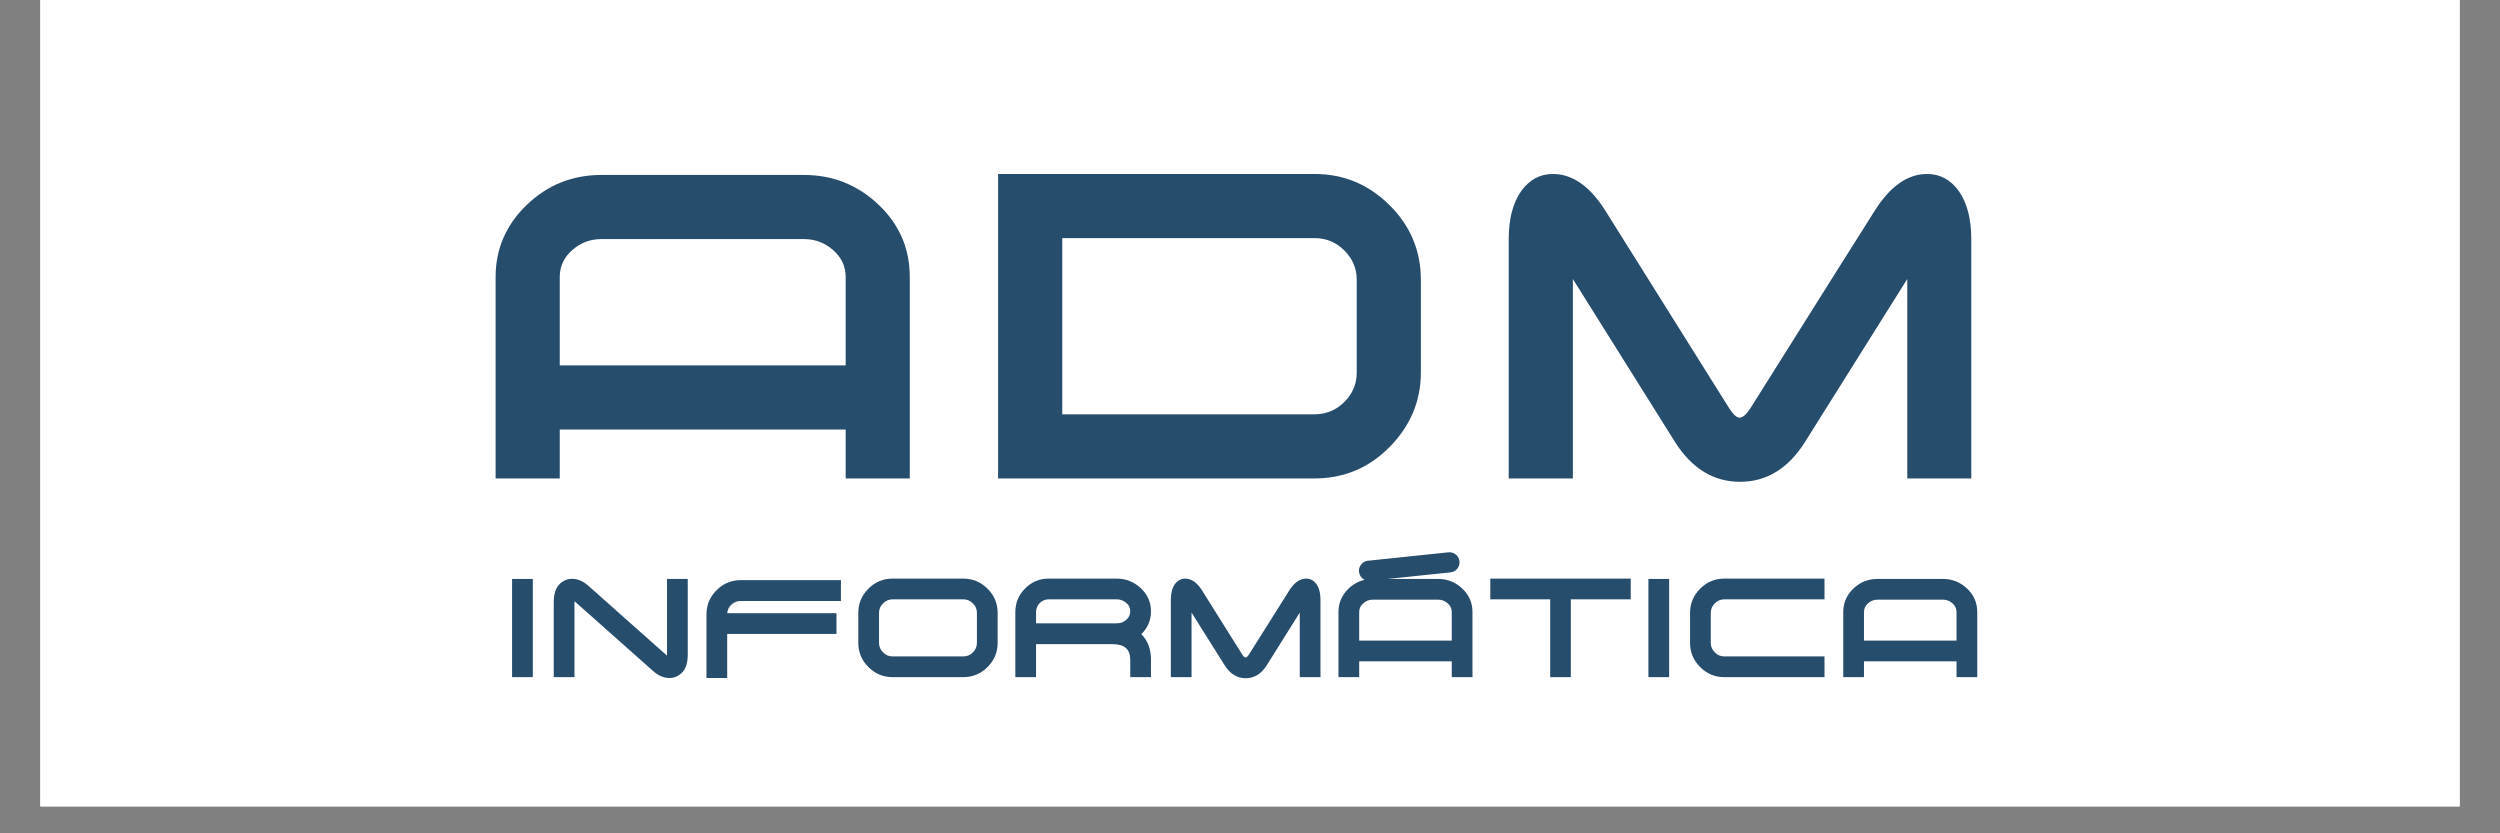
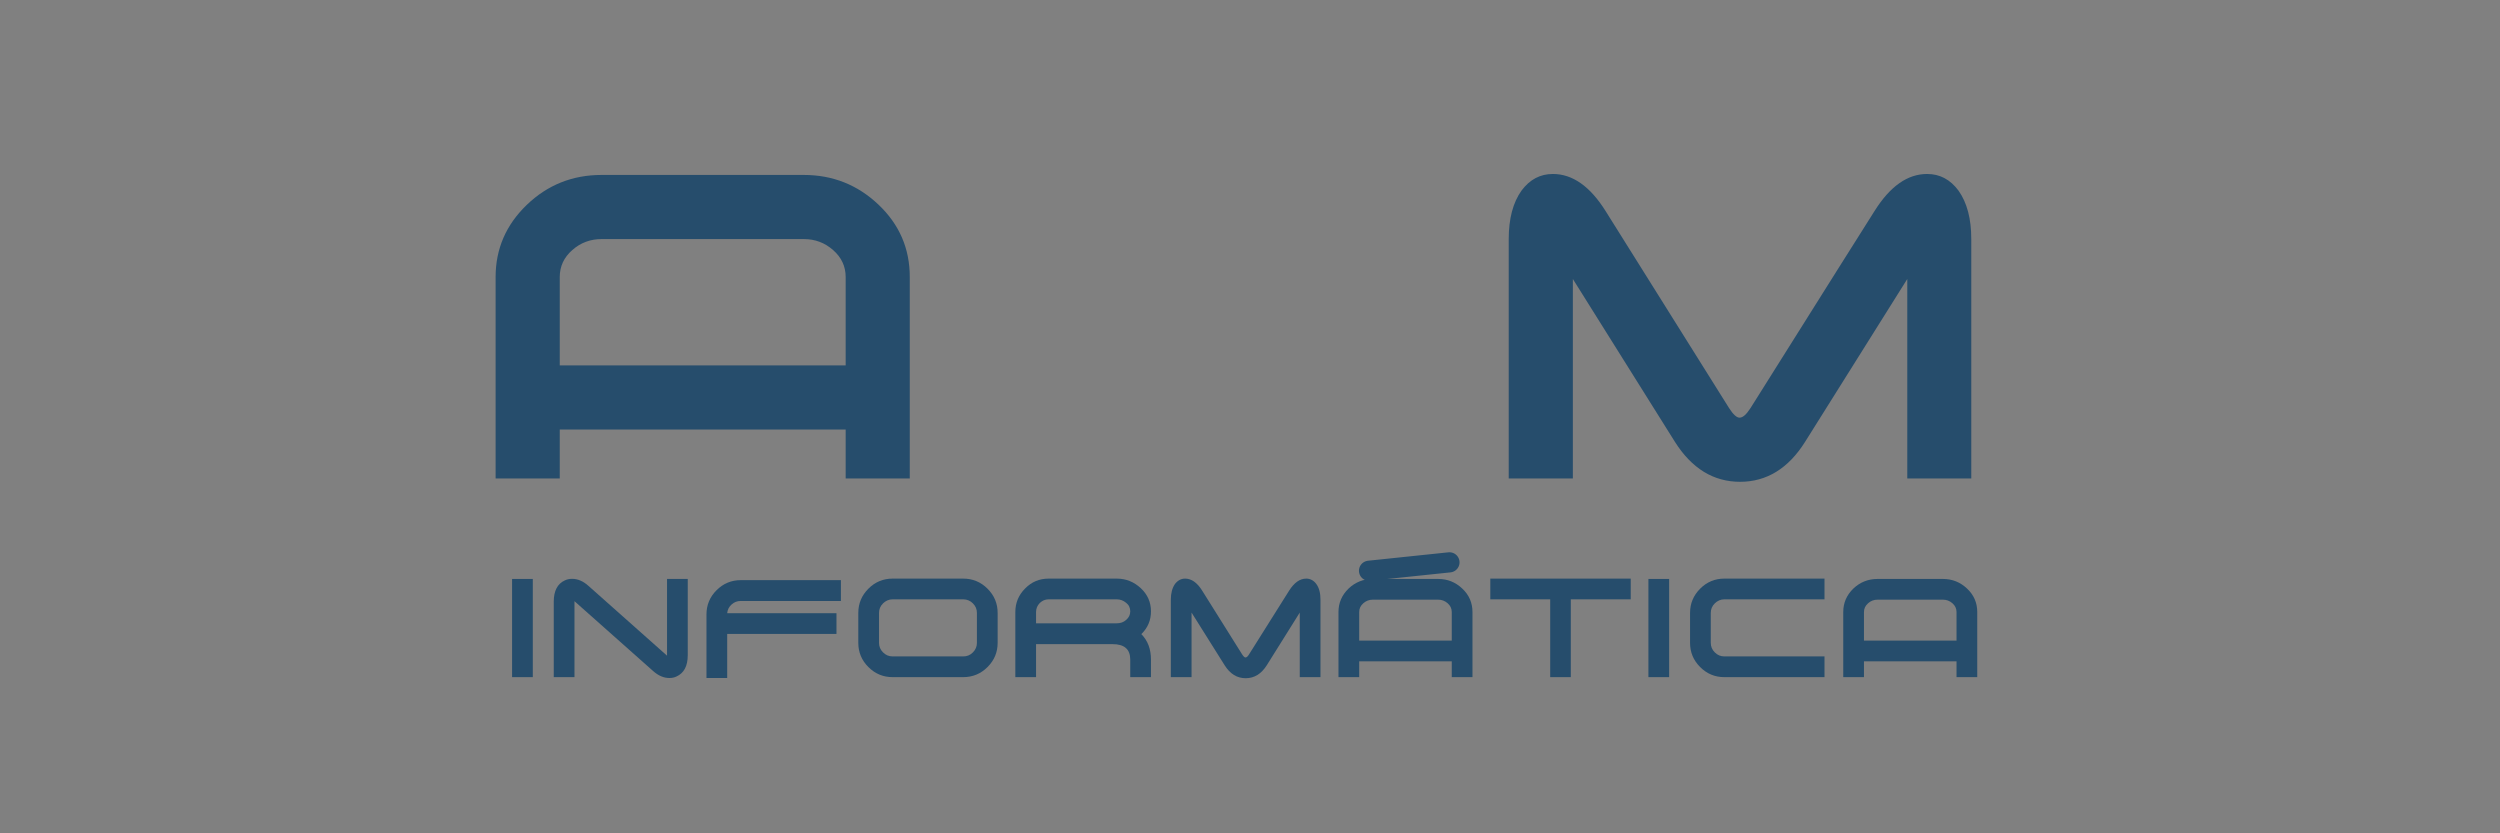
<svg xmlns="http://www.w3.org/2000/svg" version="1.0" preserveAspectRatio="xMidYMid meet" height="40" viewBox="0 0 90 30" zoomAndPan="magnify" width="120">
  <rect x="0" y="0" width="90" height="30" fill="#808080" stroke="none" />
  <defs>
    <g />
    <clipPath id="c7d5cecbfd">
-       <path clip-rule="nonzero" d="M 1.453 0 L 88.547 0 L 88.547 29.031 L 1.453 29.031 Z M 1.453 0" />
-     </clipPath>
+       </clipPath>
  </defs>
  <g clip-path="url(#c7d5cecbfd)">
    <path fill-rule="nonzero" fill-opacity="1" d="M 1.453 0 L 88.547 0 L 88.547 29.031 L 1.453 29.031 Z M 1.453 0" fill="#ffffff" />
    <path fill-rule="nonzero" fill-opacity="1" d="M 1.453 0 L 88.547 0 L 88.547 29.031 L 1.453 29.031 Z M 1.453 0" fill="#ffffff" />
  </g>
  <g fill-opacity="1" fill="#264d6c">
    <g transform="translate(17.842, 17.224)">
      <g>
        <path d="M 14.91 0 L 12.602 0 L 12.602 -1.762 L 2.309 -1.762 L 2.309 0 L 0 0 L 0 -7.25 C 0 -8.266 0.375 -9.129 1.121 -9.848 C 1.867 -10.566 2.766 -10.926 3.812 -10.926 L 11.098 -10.926 C 12.133 -10.926 13.031 -10.57 13.781 -9.859 C 14.535 -9.145 14.91 -8.277 14.91 -7.25 Z M 12.602 -4.07 L 12.602 -7.25 C 12.602 -7.637 12.449 -7.961 12.148 -8.223 C 11.848 -8.488 11.496 -8.617 11.098 -8.617 L 3.812 -8.617 C 3.414 -8.617 3.062 -8.488 2.762 -8.223 C 2.461 -7.961 2.309 -7.637 2.309 -7.25 L 2.309 -4.07 Z M 12.602 -4.07" />
      </g>
    </g>
  </g>
  <g fill-opacity="1" fill="#264d6c">
    <g transform="translate(35.932, 17.224)">
      <g>
-         <path d="M 15.219 -3.812 C 15.219 -2.789 14.844 -1.895 14.098 -1.137 C 13.352 -0.379 12.449 0 11.387 0 L 0 0 L 0 -10.961 L 11.387 -10.961 C 12.438 -10.961 13.336 -10.586 14.09 -9.84 C 14.844 -9.094 15.219 -8.195 15.219 -7.148 Z M 12.91 -3.812 L 12.91 -7.148 C 12.91 -7.559 12.762 -7.91 12.465 -8.207 C 12.168 -8.504 11.809 -8.652 11.387 -8.652 L 2.309 -8.652 L 2.309 -2.309 L 11.387 -2.309 C 11.809 -2.309 12.168 -2.457 12.465 -2.754 C 12.762 -3.051 12.91 -3.402 12.91 -3.812 Z M 12.91 -3.812" />
-       </g>
+         </g>
    </g>
  </g>
  <g fill-opacity="1" fill="#264d6c">
    <g transform="translate(54.314, 17.224)">
      <g>
        <path d="M 16.652 0 L 14.348 0 L 14.348 -7.18 C 13.559 -5.926 12.332 -3.973 10.668 -1.316 C 10.066 -0.359 9.285 0.121 8.328 0.121 C 7.371 0.121 6.59 -0.359 5.984 -1.316 L 2.309 -7.18 L 2.309 0 L 0 0 L 0 -8.617 C 0 -9.348 0.152 -9.93 0.461 -10.363 C 0.758 -10.762 1.133 -10.961 1.59 -10.961 C 2.297 -10.961 2.93 -10.516 3.488 -9.625 L 7.934 -2.531 C 8.082 -2.301 8.207 -2.188 8.309 -2.188 C 8.426 -2.188 8.555 -2.301 8.703 -2.531 C 11.461 -6.918 12.949 -9.285 13.168 -9.625 C 13.727 -10.516 14.355 -10.961 15.062 -10.961 C 15.52 -10.961 15.895 -10.762 16.191 -10.363 C 16.5 -9.93 16.652 -9.348 16.652 -8.617 Z M 16.652 0" />
      </g>
    </g>
  </g>
  <g fill-opacity="1" fill="#264d6c">
    <g transform="translate(18.435, 24.377)">
      <g>
        <path d="M 0 -3.535 L 0.746 -3.535 L 0.746 0 L 0 0 Z M 0 -3.535" />
      </g>
    </g>
  </g>
  <g fill-opacity="1" fill="#264d6c">
    <g transform="translate(19.935, 24.377)">
      <g>
        <path d="M 4.824 -0.793 C 4.824 -0.398 4.688 -0.145 4.418 -0.023 C 4.34 0.016 4.254 0.031 4.16 0.031 C 3.961 0.031 3.766 -0.051 3.574 -0.223 L 0.746 -2.734 L 0.746 0 L 0 0 L 0 -2.715 C 0 -3.105 0.133 -3.363 0.402 -3.484 C 0.484 -3.523 0.57 -3.539 0.664 -3.539 C 0.863 -3.539 1.059 -3.457 1.25 -3.285 L 4.078 -0.773 L 4.078 -3.535 L 4.824 -3.535 Z M 4.824 -0.793" />
      </g>
    </g>
  </g>
  <g fill-opacity="1" fill="#264d6c">
    <g transform="translate(25.433, 24.377)">
      <g>
        <path d="M 4.84 -2.742 L 1.234 -2.742 C 1.109 -2.742 1 -2.703 0.906 -2.617 C 0.809 -2.531 0.758 -2.426 0.746 -2.301 L 4.68 -2.301 L 4.68 -1.555 L 0.746 -1.555 L 0.746 0.031 L 0 0.031 L 0 -2.258 C 0 -2.598 0.121 -2.887 0.363 -3.129 C 0.605 -3.371 0.895 -3.492 1.234 -3.492 L 4.84 -3.492 Z M 4.84 -2.742" />
      </g>
    </g>
  </g>
  <g fill-opacity="1" fill="#264d6c">
    <g transform="translate(30.899, 24.377)">
      <g>
        <path d="M 5.016 -1.234 C 5.016 -0.895 4.895 -0.605 4.652 -0.363 C 4.41 -0.121 4.117 0 3.777 0 L 1.234 0 C 0.895 0 0.605 -0.121 0.363 -0.363 C 0.121 -0.605 0 -0.895 0 -1.234 L 0 -2.312 C 0 -2.652 0.121 -2.941 0.363 -3.184 C 0.605 -3.426 0.895 -3.547 1.234 -3.547 L 3.777 -3.547 C 4.117 -3.547 4.41 -3.426 4.652 -3.184 C 4.895 -2.941 5.016 -2.652 5.016 -2.312 Z M 4.27 -1.234 L 4.27 -2.312 C 4.27 -2.445 4.223 -2.559 4.125 -2.656 C 4.031 -2.75 3.914 -2.801 3.777 -2.801 L 1.234 -2.801 C 1.102 -2.801 0.988 -2.75 0.891 -2.656 C 0.793 -2.559 0.746 -2.445 0.746 -2.312 L 0.746 -1.234 C 0.746 -1.102 0.793 -0.988 0.891 -0.891 C 0.988 -0.793 1.102 -0.746 1.234 -0.746 L 3.777 -0.746 C 3.914 -0.746 4.031 -0.793 4.125 -0.891 C 4.223 -0.988 4.27 -1.102 4.27 -1.234 Z M 4.27 -1.234" />
      </g>
    </g>
  </g>
  <g fill-opacity="1" fill="#264d6c">
    <g transform="translate(36.552, 24.377)">
      <g>
        <path d="M 4.883 0 L 4.137 0 L 4.137 -0.629 C 4.137 -1.004 3.926 -1.188 3.5 -1.188 L 0.746 -1.188 L 0.746 0 L 0 0 L 0 -2.344 C 0 -2.672 0.117 -2.957 0.352 -3.191 C 0.586 -3.43 0.867 -3.547 1.199 -3.547 L 3.652 -3.547 C 3.984 -3.547 4.27 -3.43 4.516 -3.203 C 4.762 -2.973 4.883 -2.695 4.883 -2.367 C 4.883 -2.055 4.773 -1.785 4.547 -1.559 L 4.535 -1.551 C 4.77 -1.312 4.883 -1.008 4.883 -0.629 Z M 4.137 -2.367 C 4.137 -2.492 4.09 -2.598 3.988 -2.676 C 3.891 -2.758 3.777 -2.801 3.652 -2.801 L 1.199 -2.801 C 1.074 -2.801 0.969 -2.754 0.879 -2.668 C 0.793 -2.578 0.746 -2.473 0.746 -2.344 L 0.746 -1.938 L 3.652 -1.938 C 3.785 -1.938 3.898 -1.977 3.992 -2.062 C 4.09 -2.148 4.137 -2.25 4.137 -2.367 Z M 4.137 -2.367" />
      </g>
    </g>
  </g>
  <g fill-opacity="1" fill="#264d6c">
    <g transform="translate(42.15, 24.377)">
      <g>
        <path d="M 5.387 0 L 4.641 0 L 4.641 -2.324 C 4.387 -1.918 3.988 -1.285 3.453 -0.426 C 3.258 -0.117 3.004 0.039 2.695 0.039 C 2.383 0.039 2.133 -0.117 1.938 -0.426 L 0.746 -2.324 L 0.746 0 L 0 0 L 0 -2.789 C 0 -3.023 0.051 -3.211 0.148 -3.352 C 0.246 -3.48 0.367 -3.547 0.516 -3.547 C 0.742 -3.547 0.949 -3.402 1.129 -3.113 L 2.566 -0.82 C 2.613 -0.746 2.656 -0.707 2.688 -0.707 C 2.727 -0.707 2.77 -0.746 2.816 -0.82 C 3.707 -2.238 4.188 -3.004 4.258 -3.113 C 4.441 -3.402 4.645 -3.547 4.875 -3.547 C 5.02 -3.547 5.145 -3.48 5.238 -3.352 C 5.34 -3.211 5.387 -3.023 5.387 -2.789 Z M 5.387 0" />
      </g>
    </g>
  </g>
  <g fill-opacity="1" fill="#264d6c">
    <g transform="translate(48.185, 24.377)">
      <g>
        <path d="M 4.824 0 L 4.078 0 L 4.078 -0.57 L 0.746 -0.57 L 0.746 0 L 0 0 L 0 -2.344 C 0 -2.672 0.121 -2.953 0.363 -3.188 C 0.605 -3.418 0.895 -3.535 1.234 -3.535 L 3.59 -3.535 C 3.926 -3.535 4.215 -3.418 4.457 -3.188 C 4.703 -2.957 4.824 -2.676 4.824 -2.344 Z M 4.078 -1.316 L 4.078 -2.344 C 4.078 -2.473 4.027 -2.574 3.93 -2.66 C 3.832 -2.746 3.719 -2.789 3.59 -2.789 L 1.234 -2.789 C 1.105 -2.789 0.992 -2.746 0.895 -2.66 C 0.797 -2.574 0.746 -2.473 0.746 -2.344 L 0.746 -1.316 Z M 4.078 -1.316" />
      </g>
    </g>
  </g>
  <g fill-opacity="1" fill="#264d6c">
    <g transform="translate(53.651, 24.377)">
      <g>
        <path d="M 5.055 -2.801 L 2.898 -2.801 L 2.898 0 L 2.156 0 L 2.156 -2.801 L 0 -2.801 L 0 -3.547 L 5.055 -3.547 Z M 5.055 -2.801" />
      </g>
    </g>
  </g>
  <g fill-opacity="1" fill="#264d6c">
    <g transform="translate(59.343, 24.377)">
      <g>
        <path d="M 0 -3.535 L 0.746 -3.535 L 0.746 0 L 0 0 Z M 0 -3.535" />
      </g>
    </g>
  </g>
  <g fill-opacity="1" fill="#264d6c">
    <g transform="translate(60.842, 24.377)">
      <g>
        <path d="M 4.84 0 L 1.234 0 C 0.895 0 0.605 -0.121 0.363 -0.363 C 0.121 -0.605 0 -0.895 0 -1.234 L 0 -2.312 C 0 -2.652 0.121 -2.941 0.363 -3.184 C 0.605 -3.426 0.895 -3.547 1.234 -3.547 L 4.84 -3.547 L 4.84 -2.801 L 1.234 -2.801 C 1.102 -2.801 0.988 -2.75 0.891 -2.656 C 0.793 -2.559 0.746 -2.445 0.746 -2.312 L 0.746 -1.234 C 0.746 -1.102 0.793 -0.988 0.891 -0.891 C 0.988 -0.793 1.102 -0.746 1.234 -0.746 L 4.84 -0.746 Z M 4.84 0" />
      </g>
    </g>
  </g>
  <g fill-opacity="1" fill="#264d6c">
    <g transform="translate(66.357, 24.377)">
      <g>
        <path d="M 4.824 0 L 4.078 0 L 4.078 -0.57 L 0.746 -0.57 L 0.746 0 L 0 0 L 0 -2.344 C 0 -2.672 0.121 -2.953 0.363 -3.188 C 0.605 -3.418 0.895 -3.535 1.234 -3.535 L 3.59 -3.535 C 3.926 -3.535 4.215 -3.418 4.457 -3.188 C 4.703 -2.957 4.824 -2.676 4.824 -2.344 Z M 4.078 -1.316 L 4.078 -2.344 C 4.078 -2.473 4.027 -2.574 3.93 -2.66 C 3.832 -2.746 3.719 -2.789 3.59 -2.789 L 1.234 -2.789 C 1.105 -2.789 0.992 -2.746 0.895 -2.66 C 0.797 -2.574 0.746 -2.473 0.746 -2.344 L 0.746 -1.316 Z M 4.078 -1.316" />
      </g>
    </g>
  </g>
  <path stroke-miterlimit="4" stroke-opacity="1" stroke-width="1" stroke="#264d6c" d="M 0.498 0.501 L 4.508 0.498" stroke-linejoin="miter" fill="none" transform="matrix(0.722, -0.075, 0.075, 0.722, 48.888, 20.223)" stroke-linecap="round" />
</svg>